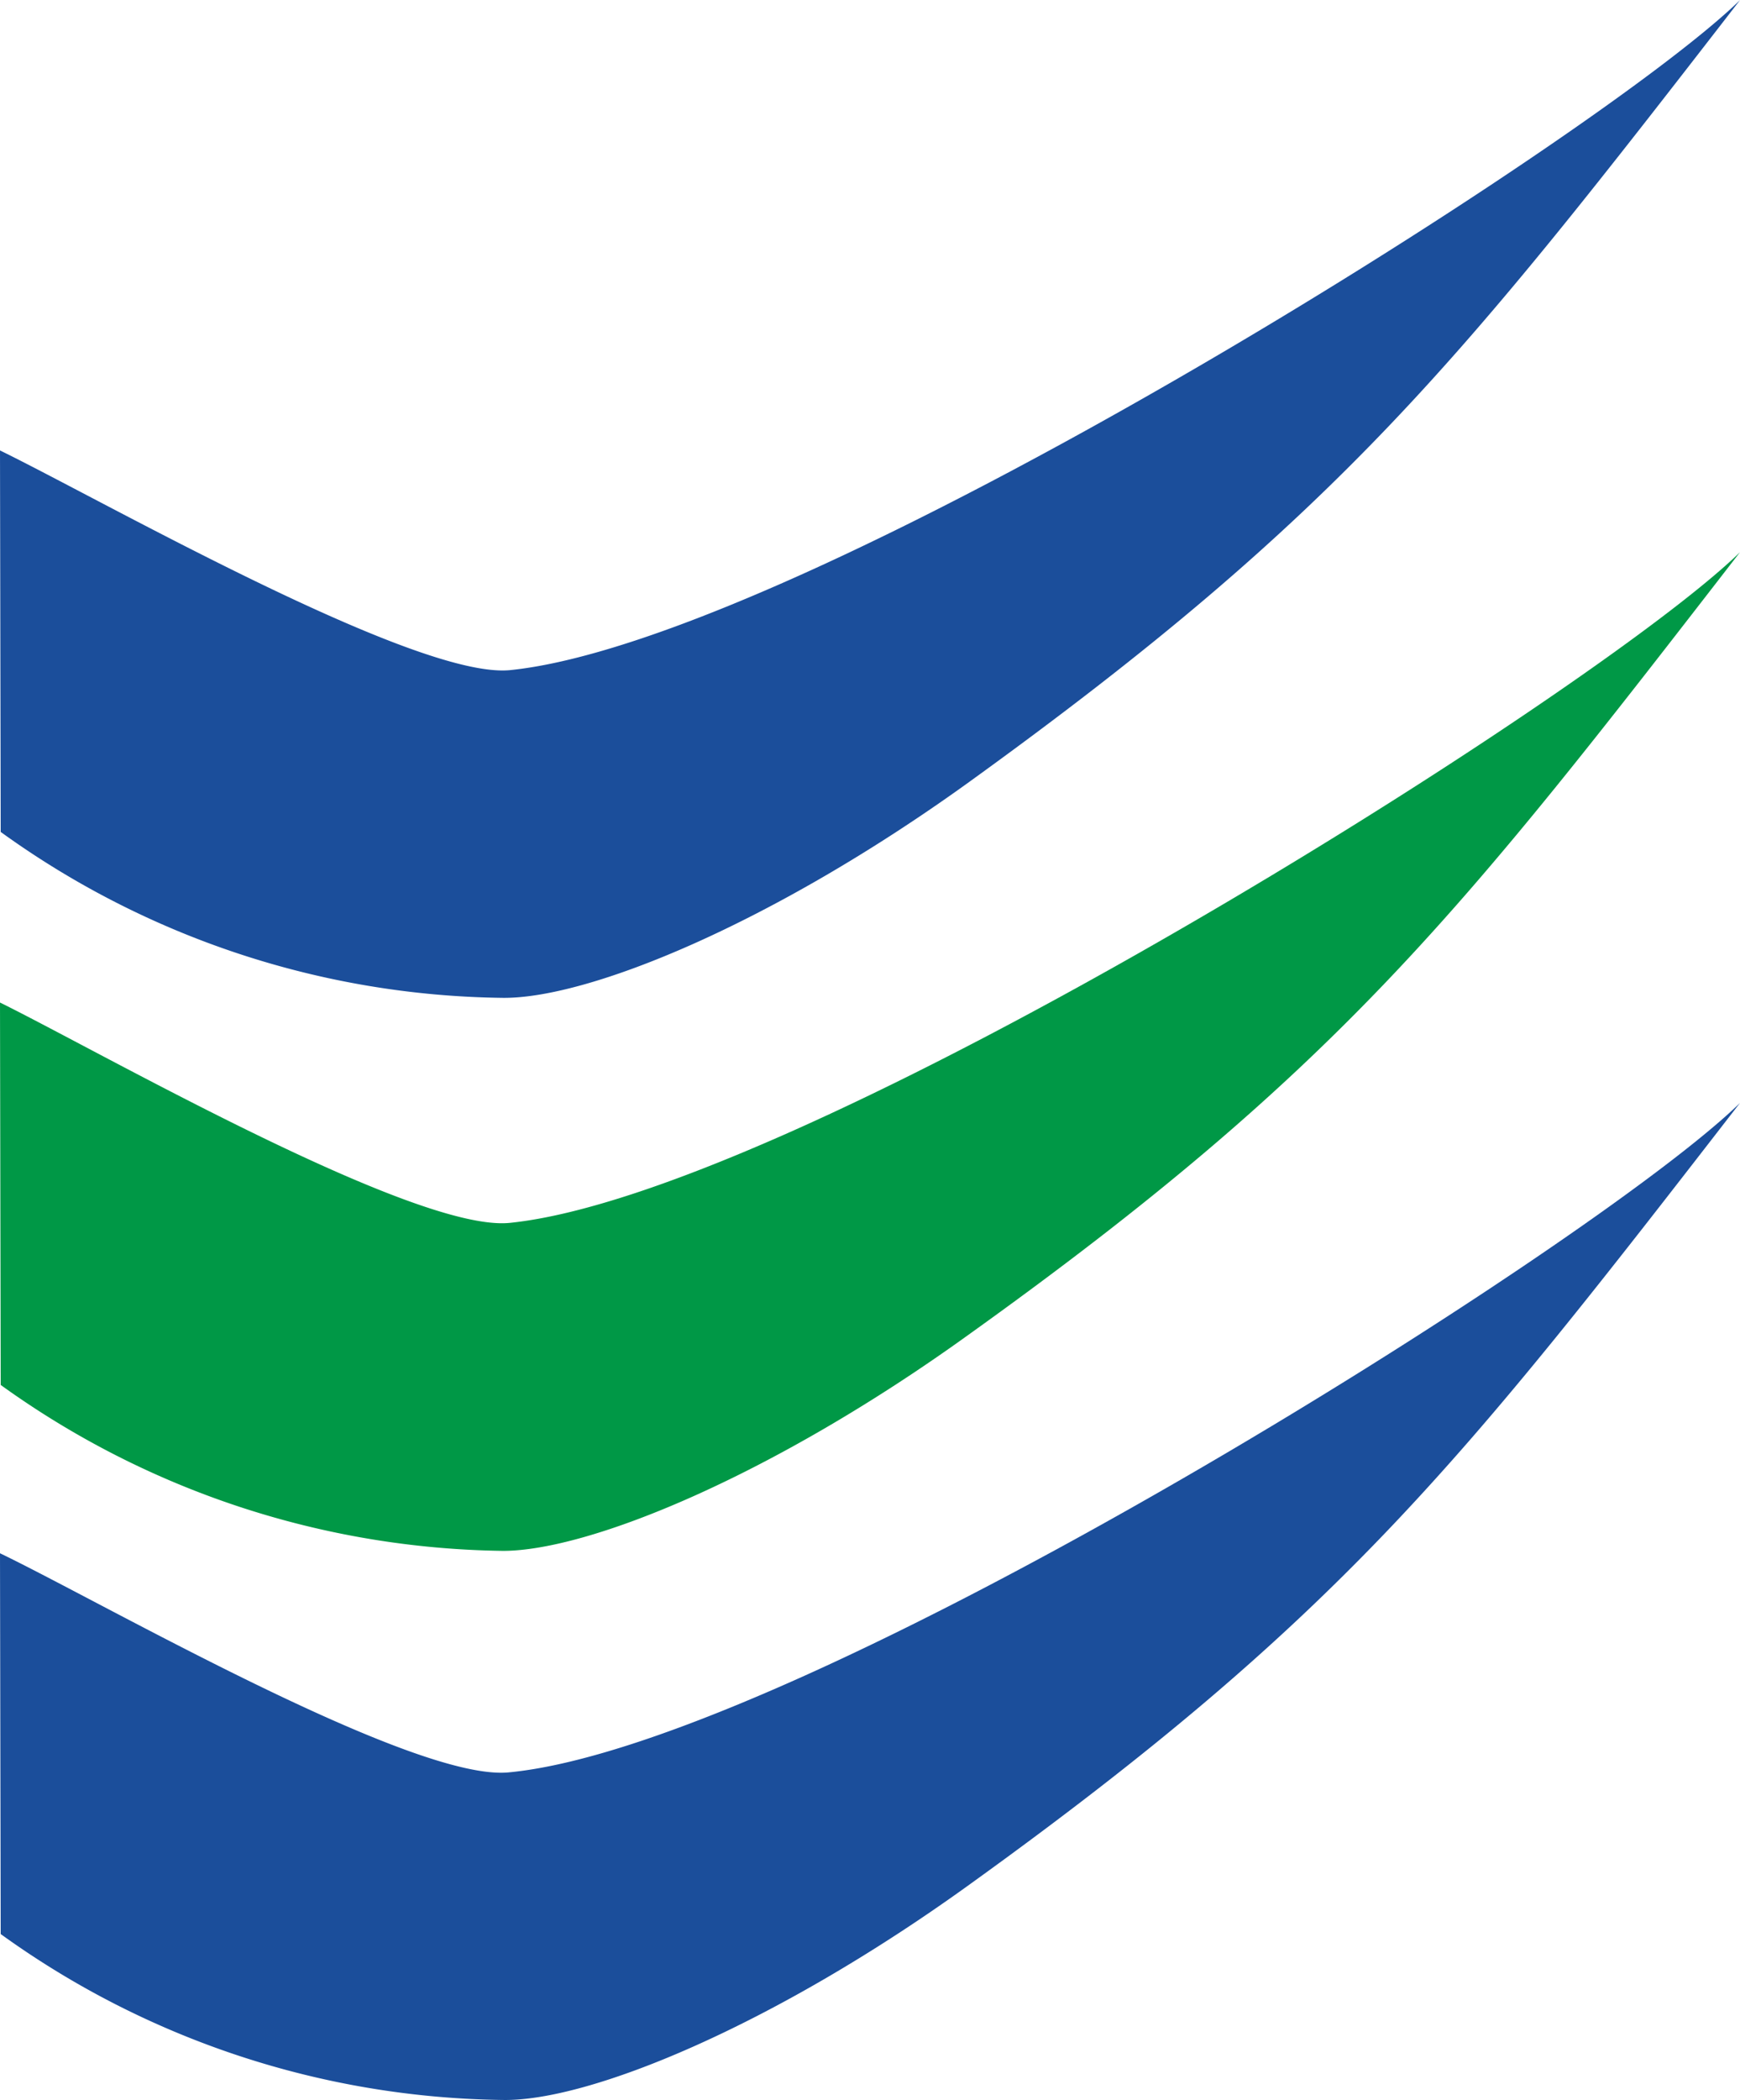
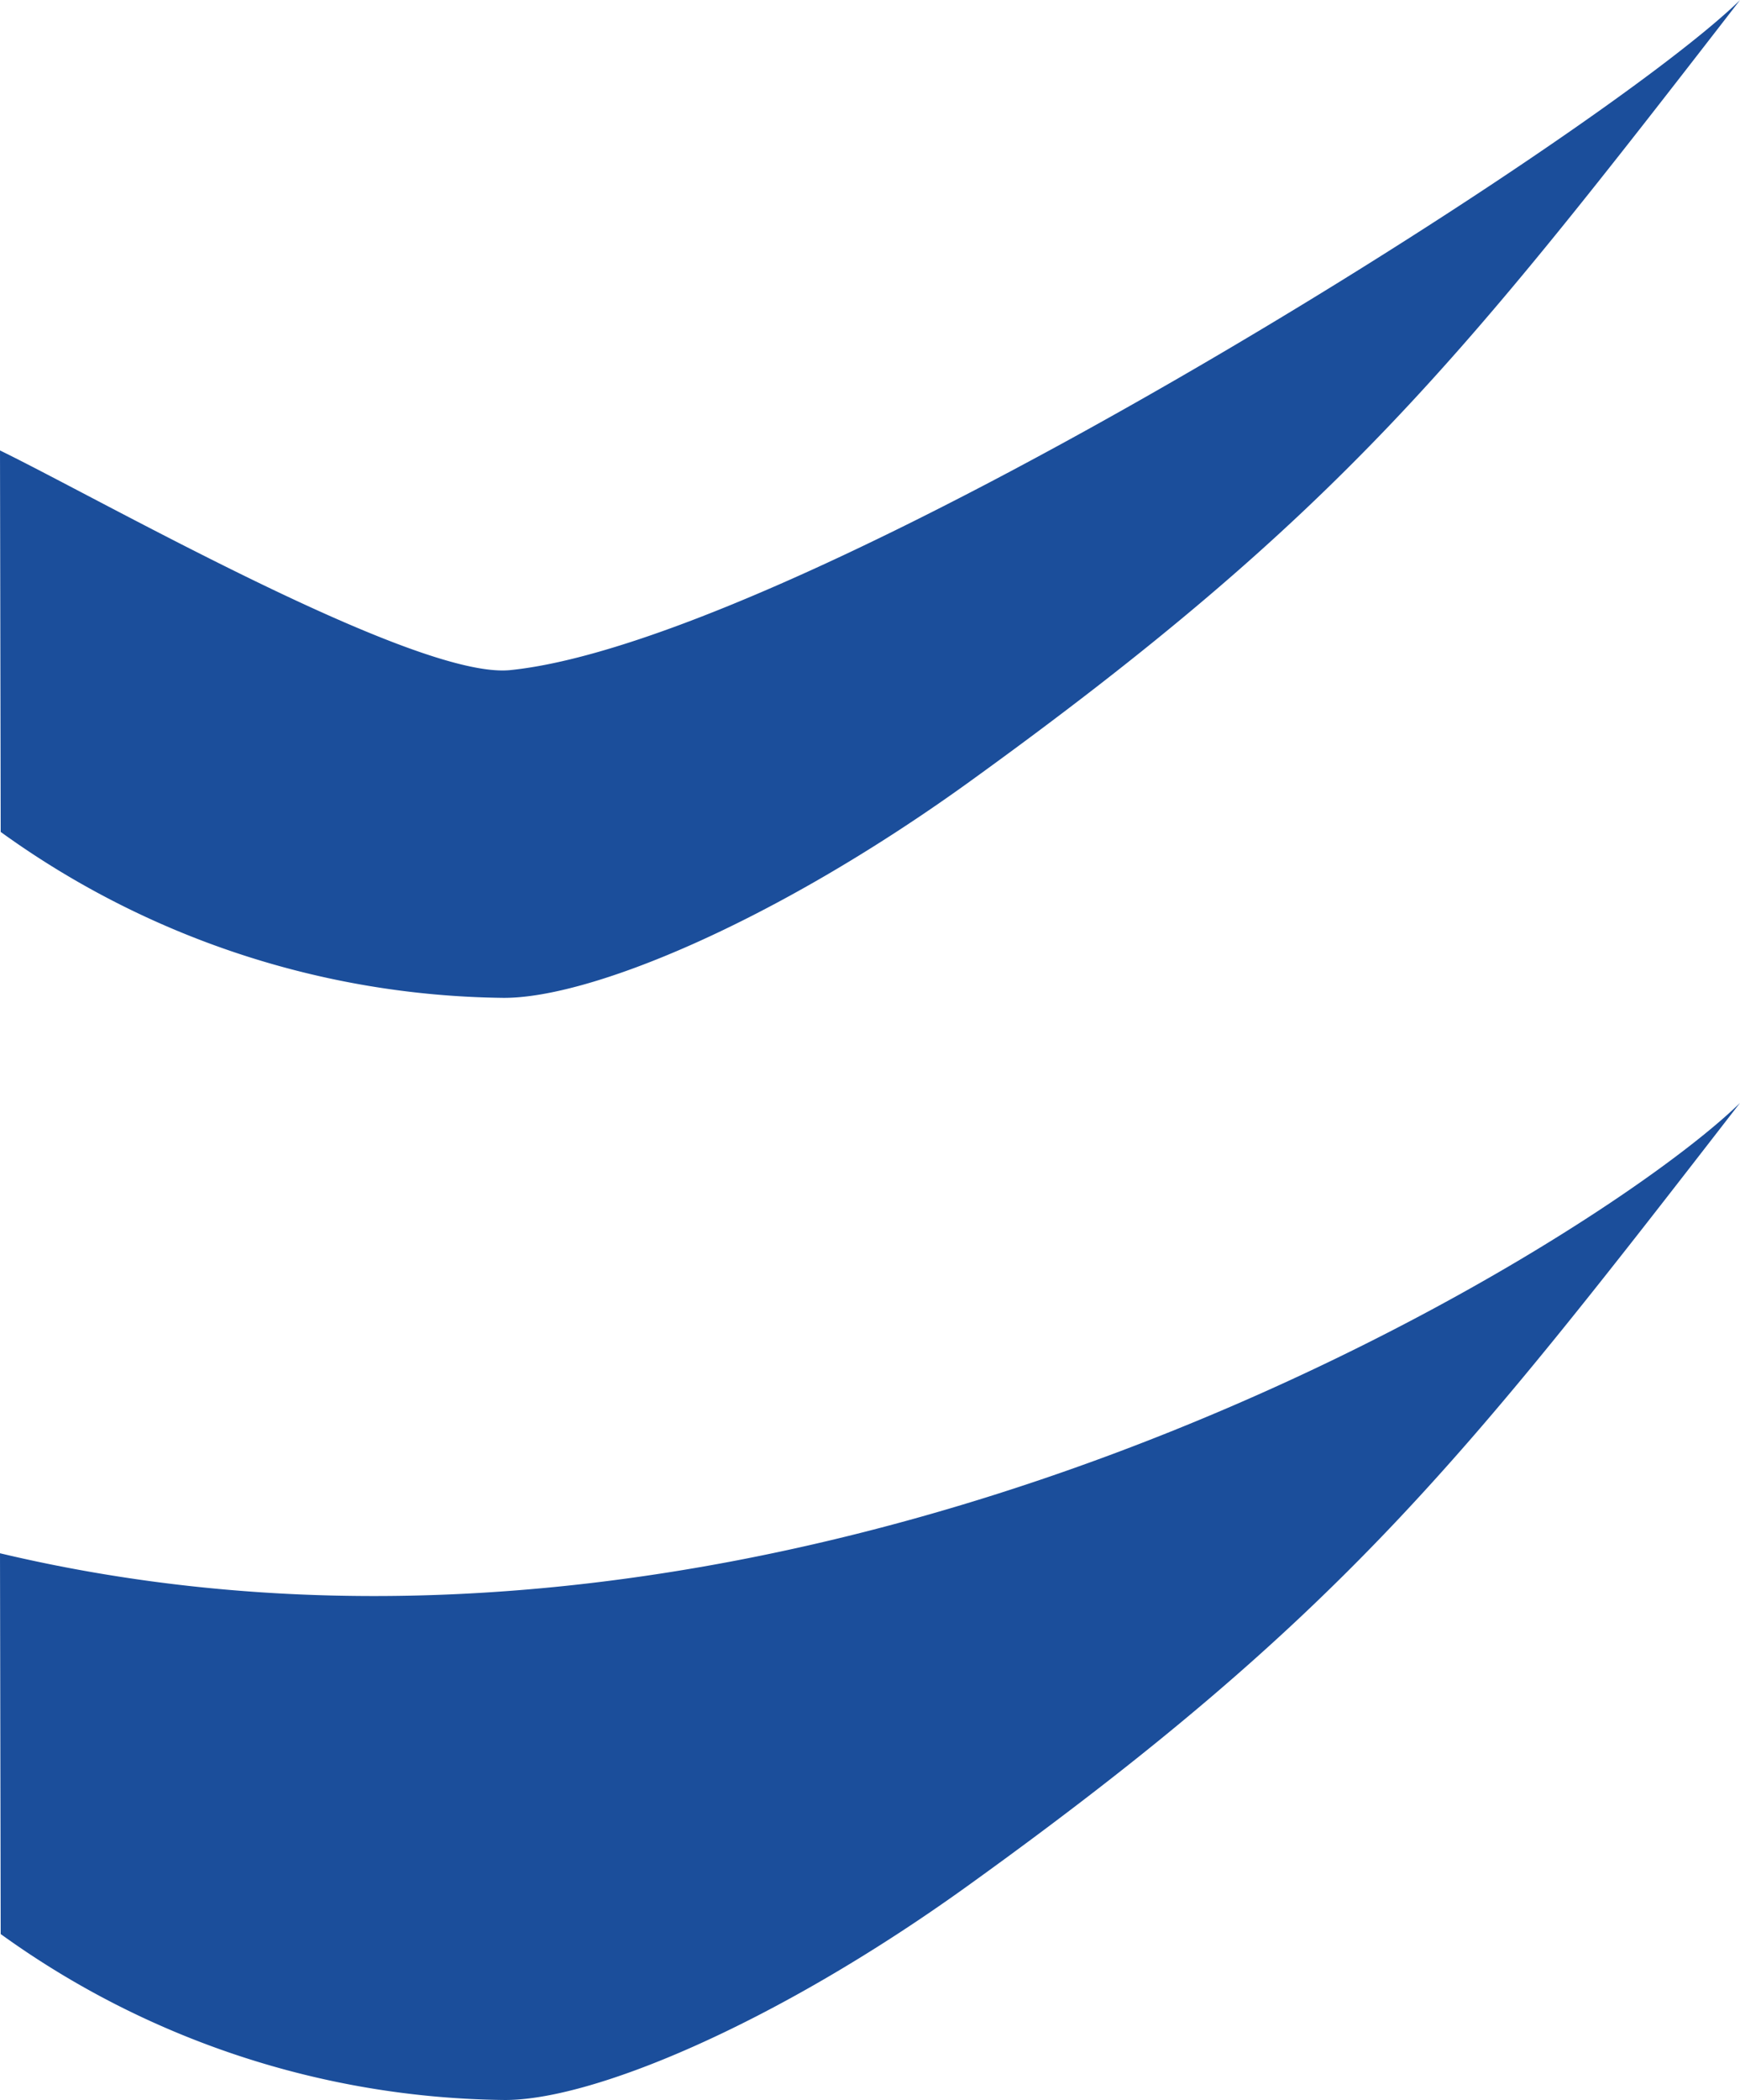
<svg xmlns="http://www.w3.org/2000/svg" width="29.847" height="35.998" viewBox="0 0 29.847 35.998">
  <g id="Layer_x0020_1" transform="translate(-6340.411 -17255.4)">
    <g id="_2316932643968" transform="translate(6340.411 17255.4)">
      <g id="Group_49" data-name="Group 49" transform="translate(0 0)">
        <g id="Group_48" data-name="Group 48">
          <path id="Path_605" data-name="Path 605" d="M6370.253,17255.4c-4.769,6.156-6.838,8.8-13.262,13.43-3.341,2.4-6.482,3.684-7.957,3.672a15,15,0,0,1-8.616-2.844l-.012-6.539c1.749.852,7.118,3.918,8.744,3.766C6354.164,17266.383,6367.764,17257.824,6370.253,17255.4Z" transform="translate(-6340.406 -17255.398)" fill="#1b4e9b" fill-rule="evenodd" />
-           <path id="Path_606" data-name="Path 606" d="M6370.253,22894.99c-4.769,6.156-6.838,8.84-13.262,13.434-3.341,2.4-6.482,3.684-7.957,3.684a15.059,15.059,0,0,1-8.616-2.844l-.012-6.555c1.749.863,7.118,3.941,8.744,3.777C6354.164,22905.975,6367.764,22897.416,6370.253,22894.99Z" transform="translate(-6340.406 -22885.525)" fill="#009846" fill-rule="evenodd" />
-           <path id="Path_607" data-name="Path 607" d="M6370.253,28534.7c-4.769,6.156-6.838,8.813-13.262,13.43-3.341,2.4-6.482,3.684-7.957,3.66a15.03,15.03,0,0,1-8.616-2.844l-.012-6.527c1.749.84,7.118,3.938,8.744,3.754C6354.164,28545.684,6367.764,28537.129,6370.253,28534.7Z" transform="translate(-6340.406 -28515.795)" fill="#1b4e9b" fill-rule="evenodd" />
+           <path id="Path_607" data-name="Path 607" d="M6370.253,28534.7c-4.769,6.156-6.838,8.813-13.262,13.43-3.341,2.4-6.482,3.684-7.957,3.66a15.03,15.03,0,0,1-8.616-2.844l-.012-6.527C6354.164,28545.684,6367.764,28537.129,6370.253,28534.7Z" transform="translate(-6340.406 -28515.795)" fill="#1b4e9b" fill-rule="evenodd" />
        </g>
      </g>
    </g>
  </g>
</svg>